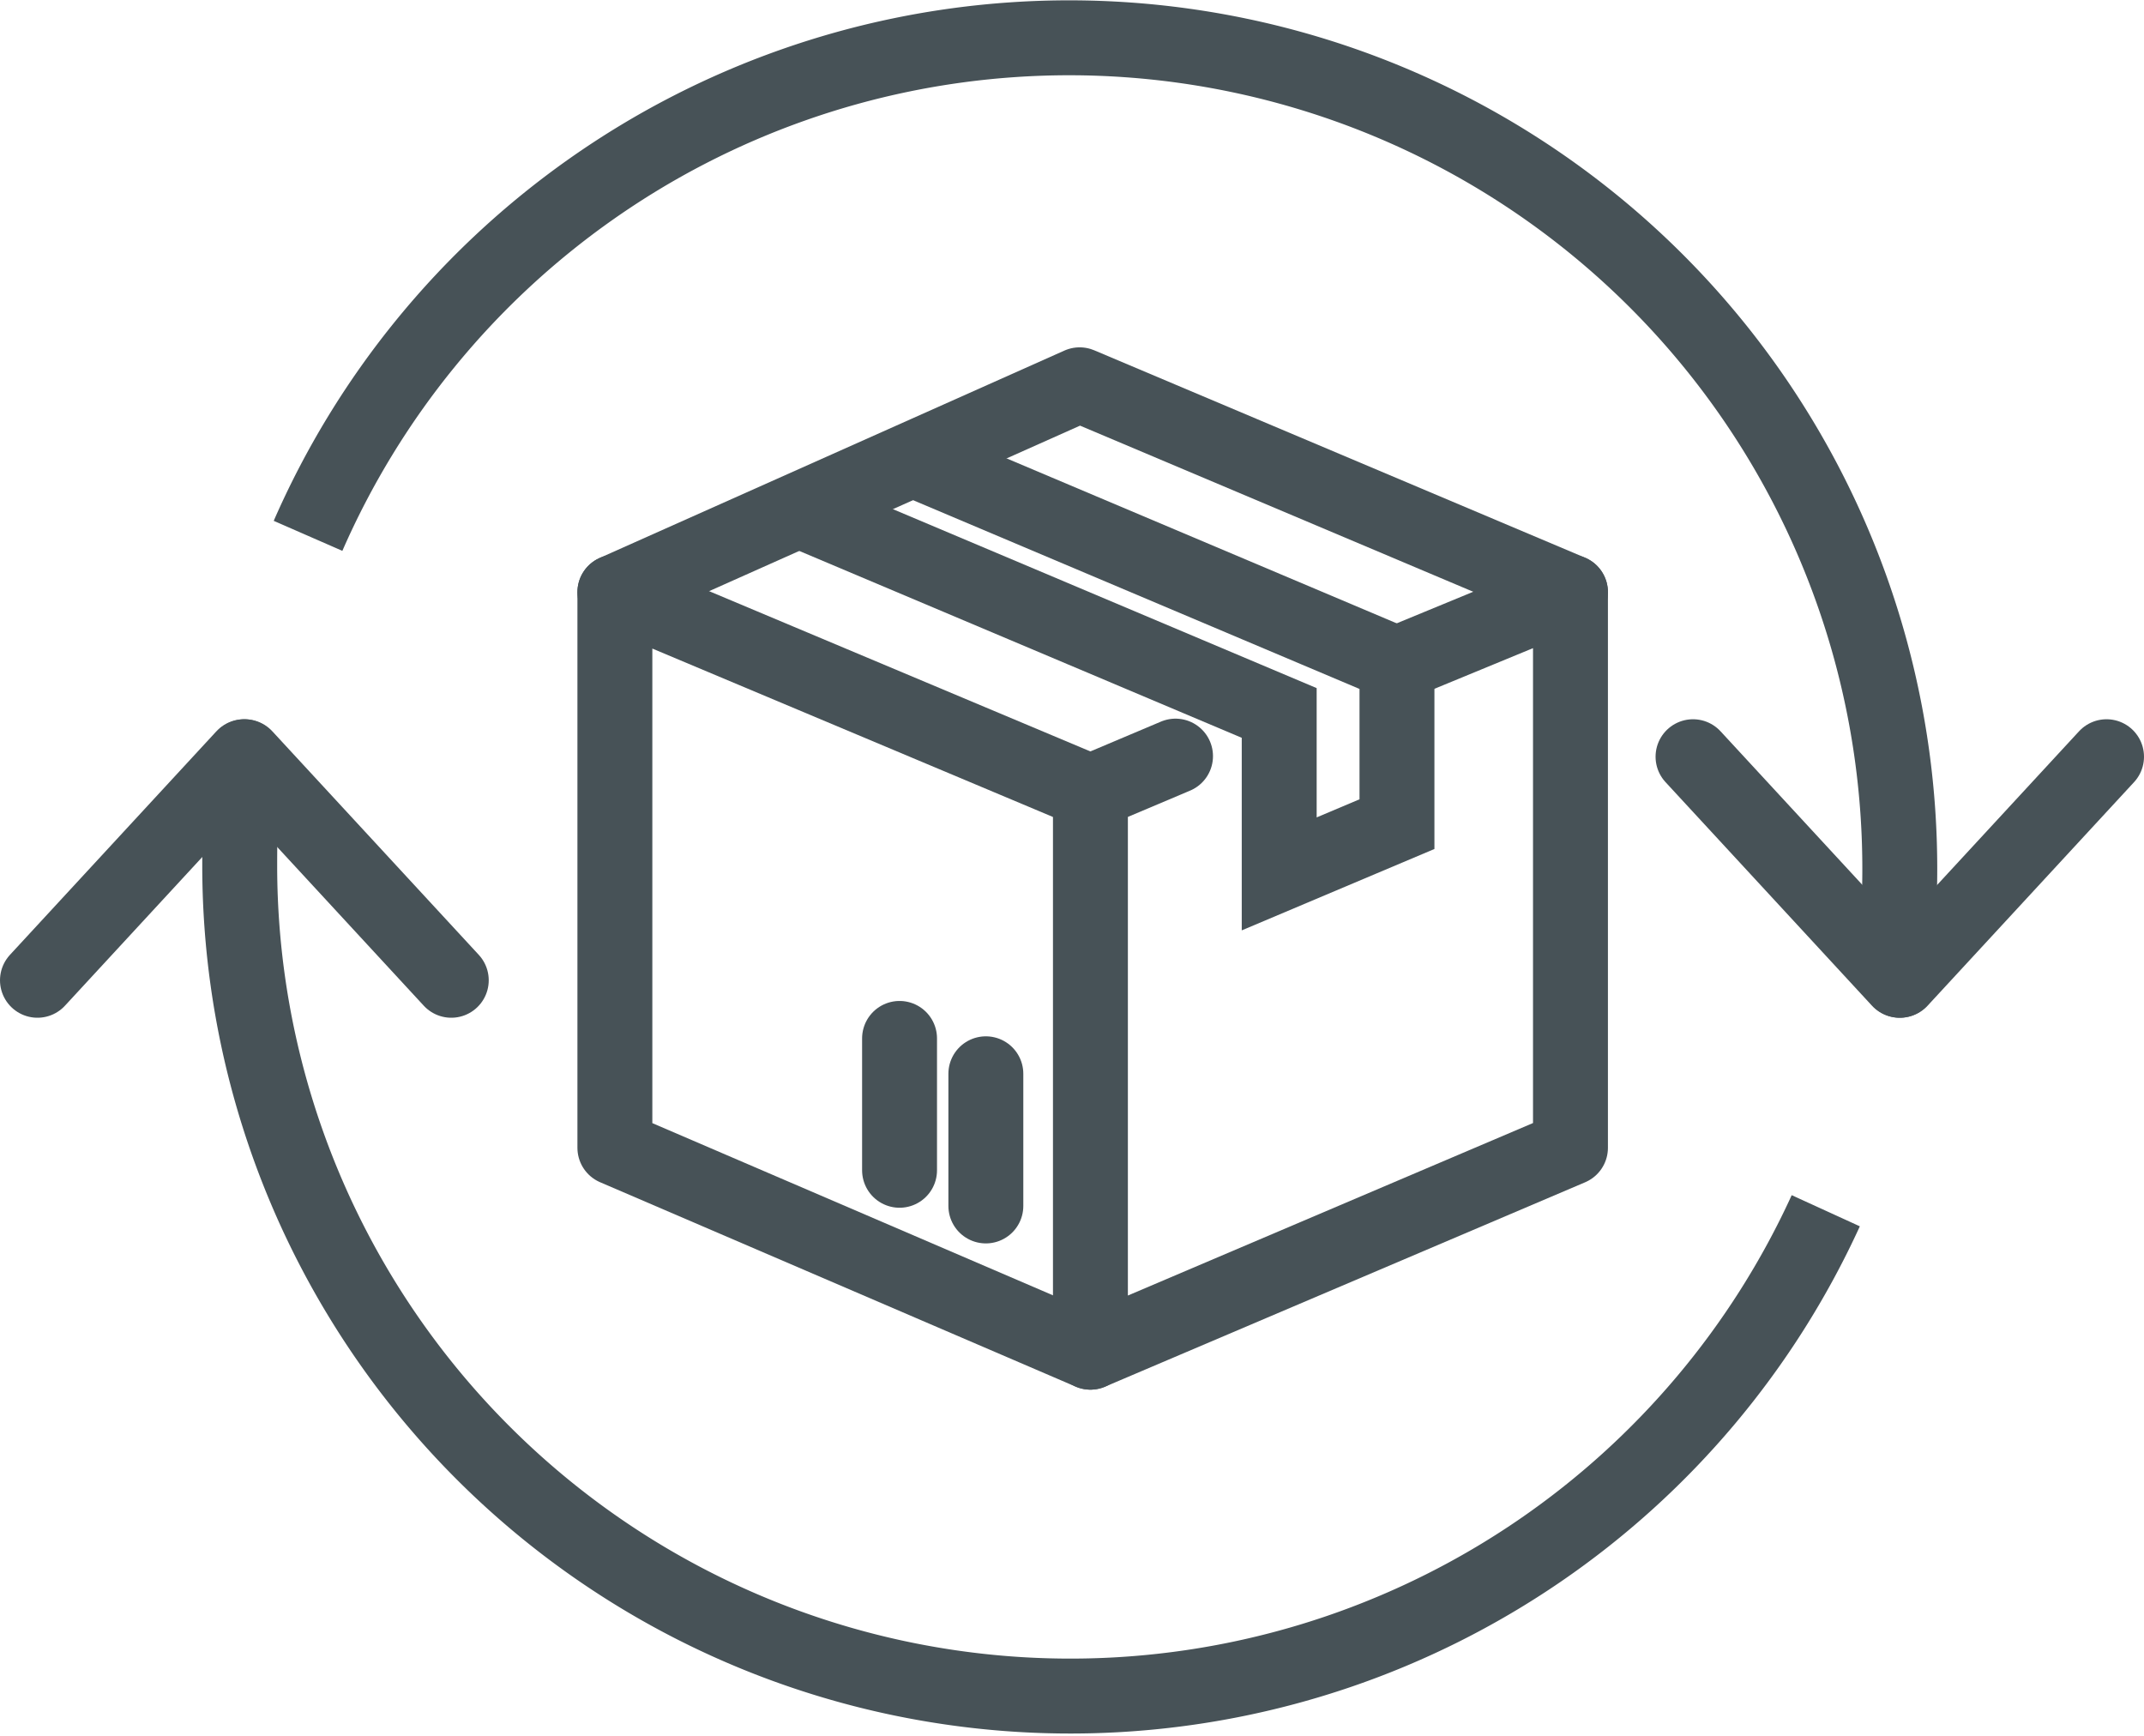
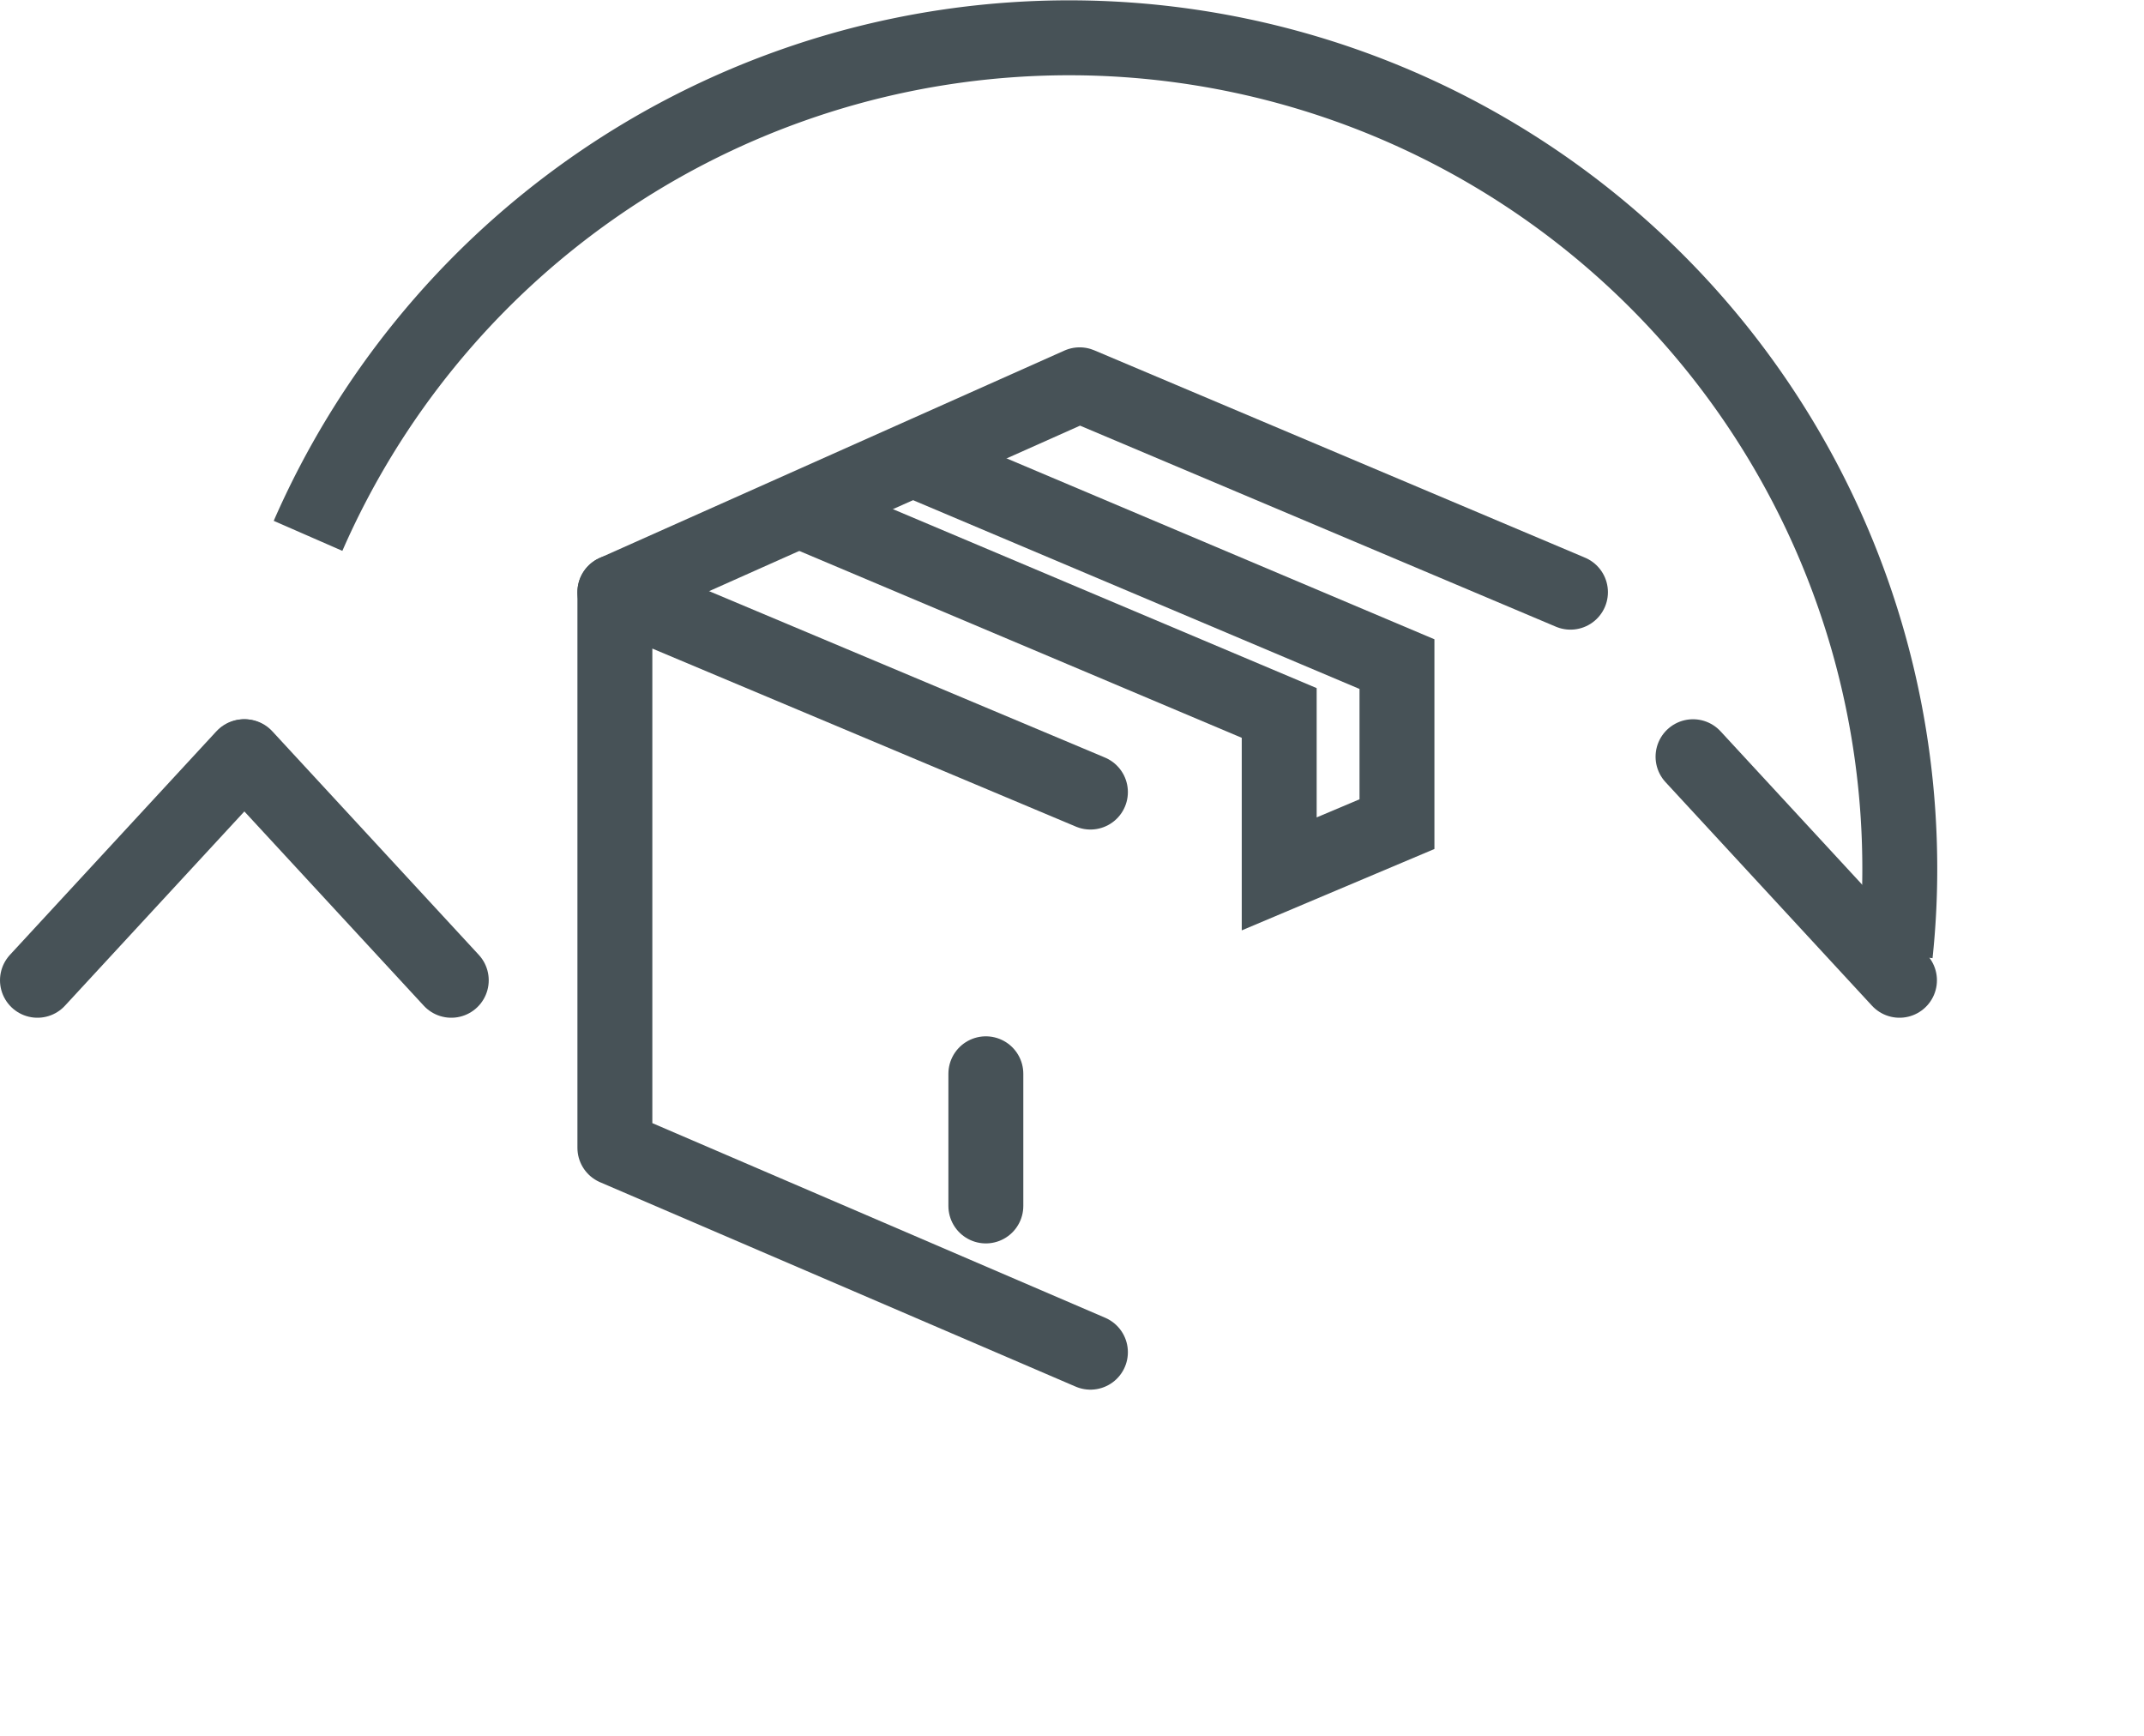
<svg xmlns="http://www.w3.org/2000/svg" viewBox="0 0 71.55 57.92">
  <defs>
    <style>.cls-1,.cls-2,.cls-3{fill:none;stroke:#475257;stroke-width:2.5px;}.cls-1,.cls-2{stroke-linejoin:round;}.cls-2{stroke-linecap:round;}.cls-3{stroke-miterlimit:10;}</style>
  </defs>
  <g id="Layer_2" data-name="Layer 2">
    <g id="icons">
-       <path class="cls-1" d="M60.93,40.4A27.72,27.72,0,0,1,8,29c0-.79,0-1.57.1-2.34" />
      <path class="cls-1" d="M10.28,17.88A27.72,27.72,0,0,1,63.4,29a26.59,26.59,0,0,1-.15,2.84" />
      <line class="cls-2" x1="8.14" y1="25.25" x2="1.25" y2="32.71" />
      <line class="cls-2" x1="15.06" y1="32.71" x2="8.17" y2="25.25" />
-       <line class="cls-2" x1="63.41" y1="32.71" x2="70.3" y2="25.25" />
      <line class="cls-2" x1="56.5" y1="25.25" x2="63.39" y2="32.71" />
-       <polyline class="cls-2" points="46.76 22.09 52.41 19.76 52.41 38.3 36.39 45.12 36.39 26.43 39.23 25.23" />
      <polyline class="cls-2" points="36.39 26.43 20.52 19.76 20.52 38.3 36.39 45.12" />
      <polyline class="cls-2" points="20.52 19.76 36.03 12.84 52.41 19.76" />
      <polyline class="cls-3" points="26.8 17.08 42.69 23.79 42.69 29.16 46.62 27.5 46.62 22.16 30.63 15.4" />
      <line class="cls-2" x1="32.9" y1="40.24" x2="32.9" y2="35.83" />
-       <line class="cls-2" x1="30.02" y1="39.05" x2="30.02" y2="34.65" />
    </g>
  </g>
</svg>